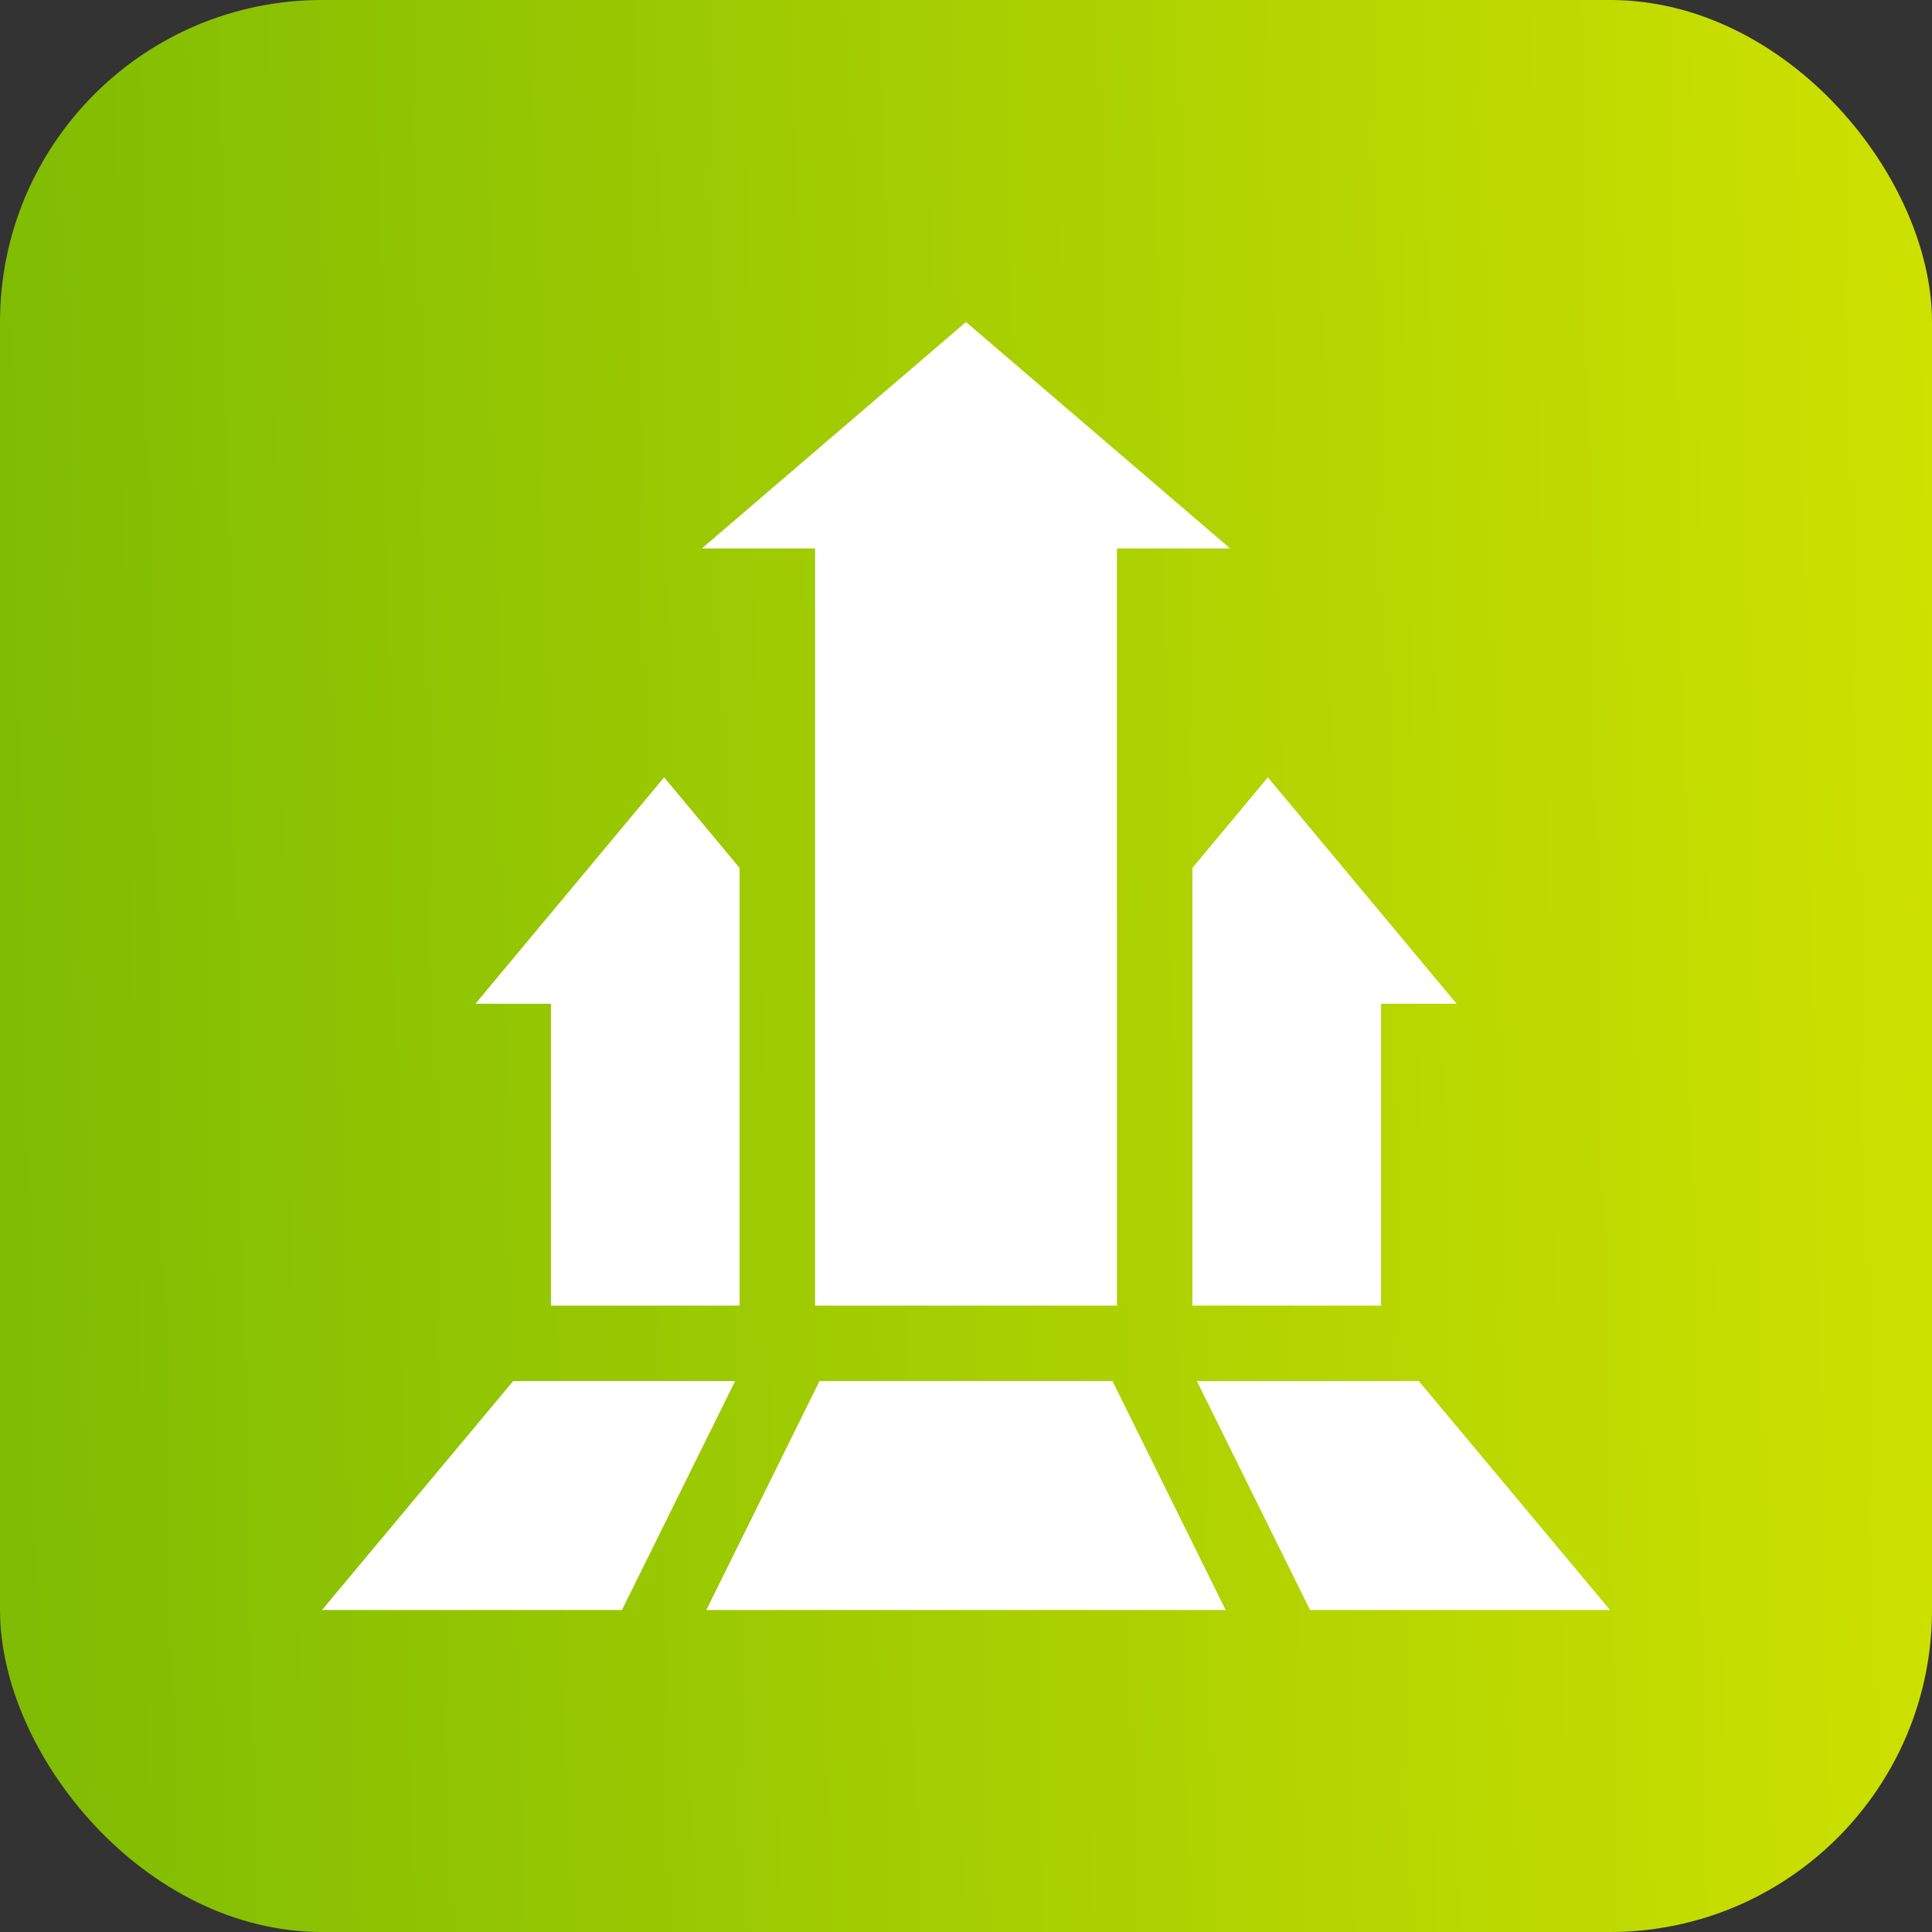
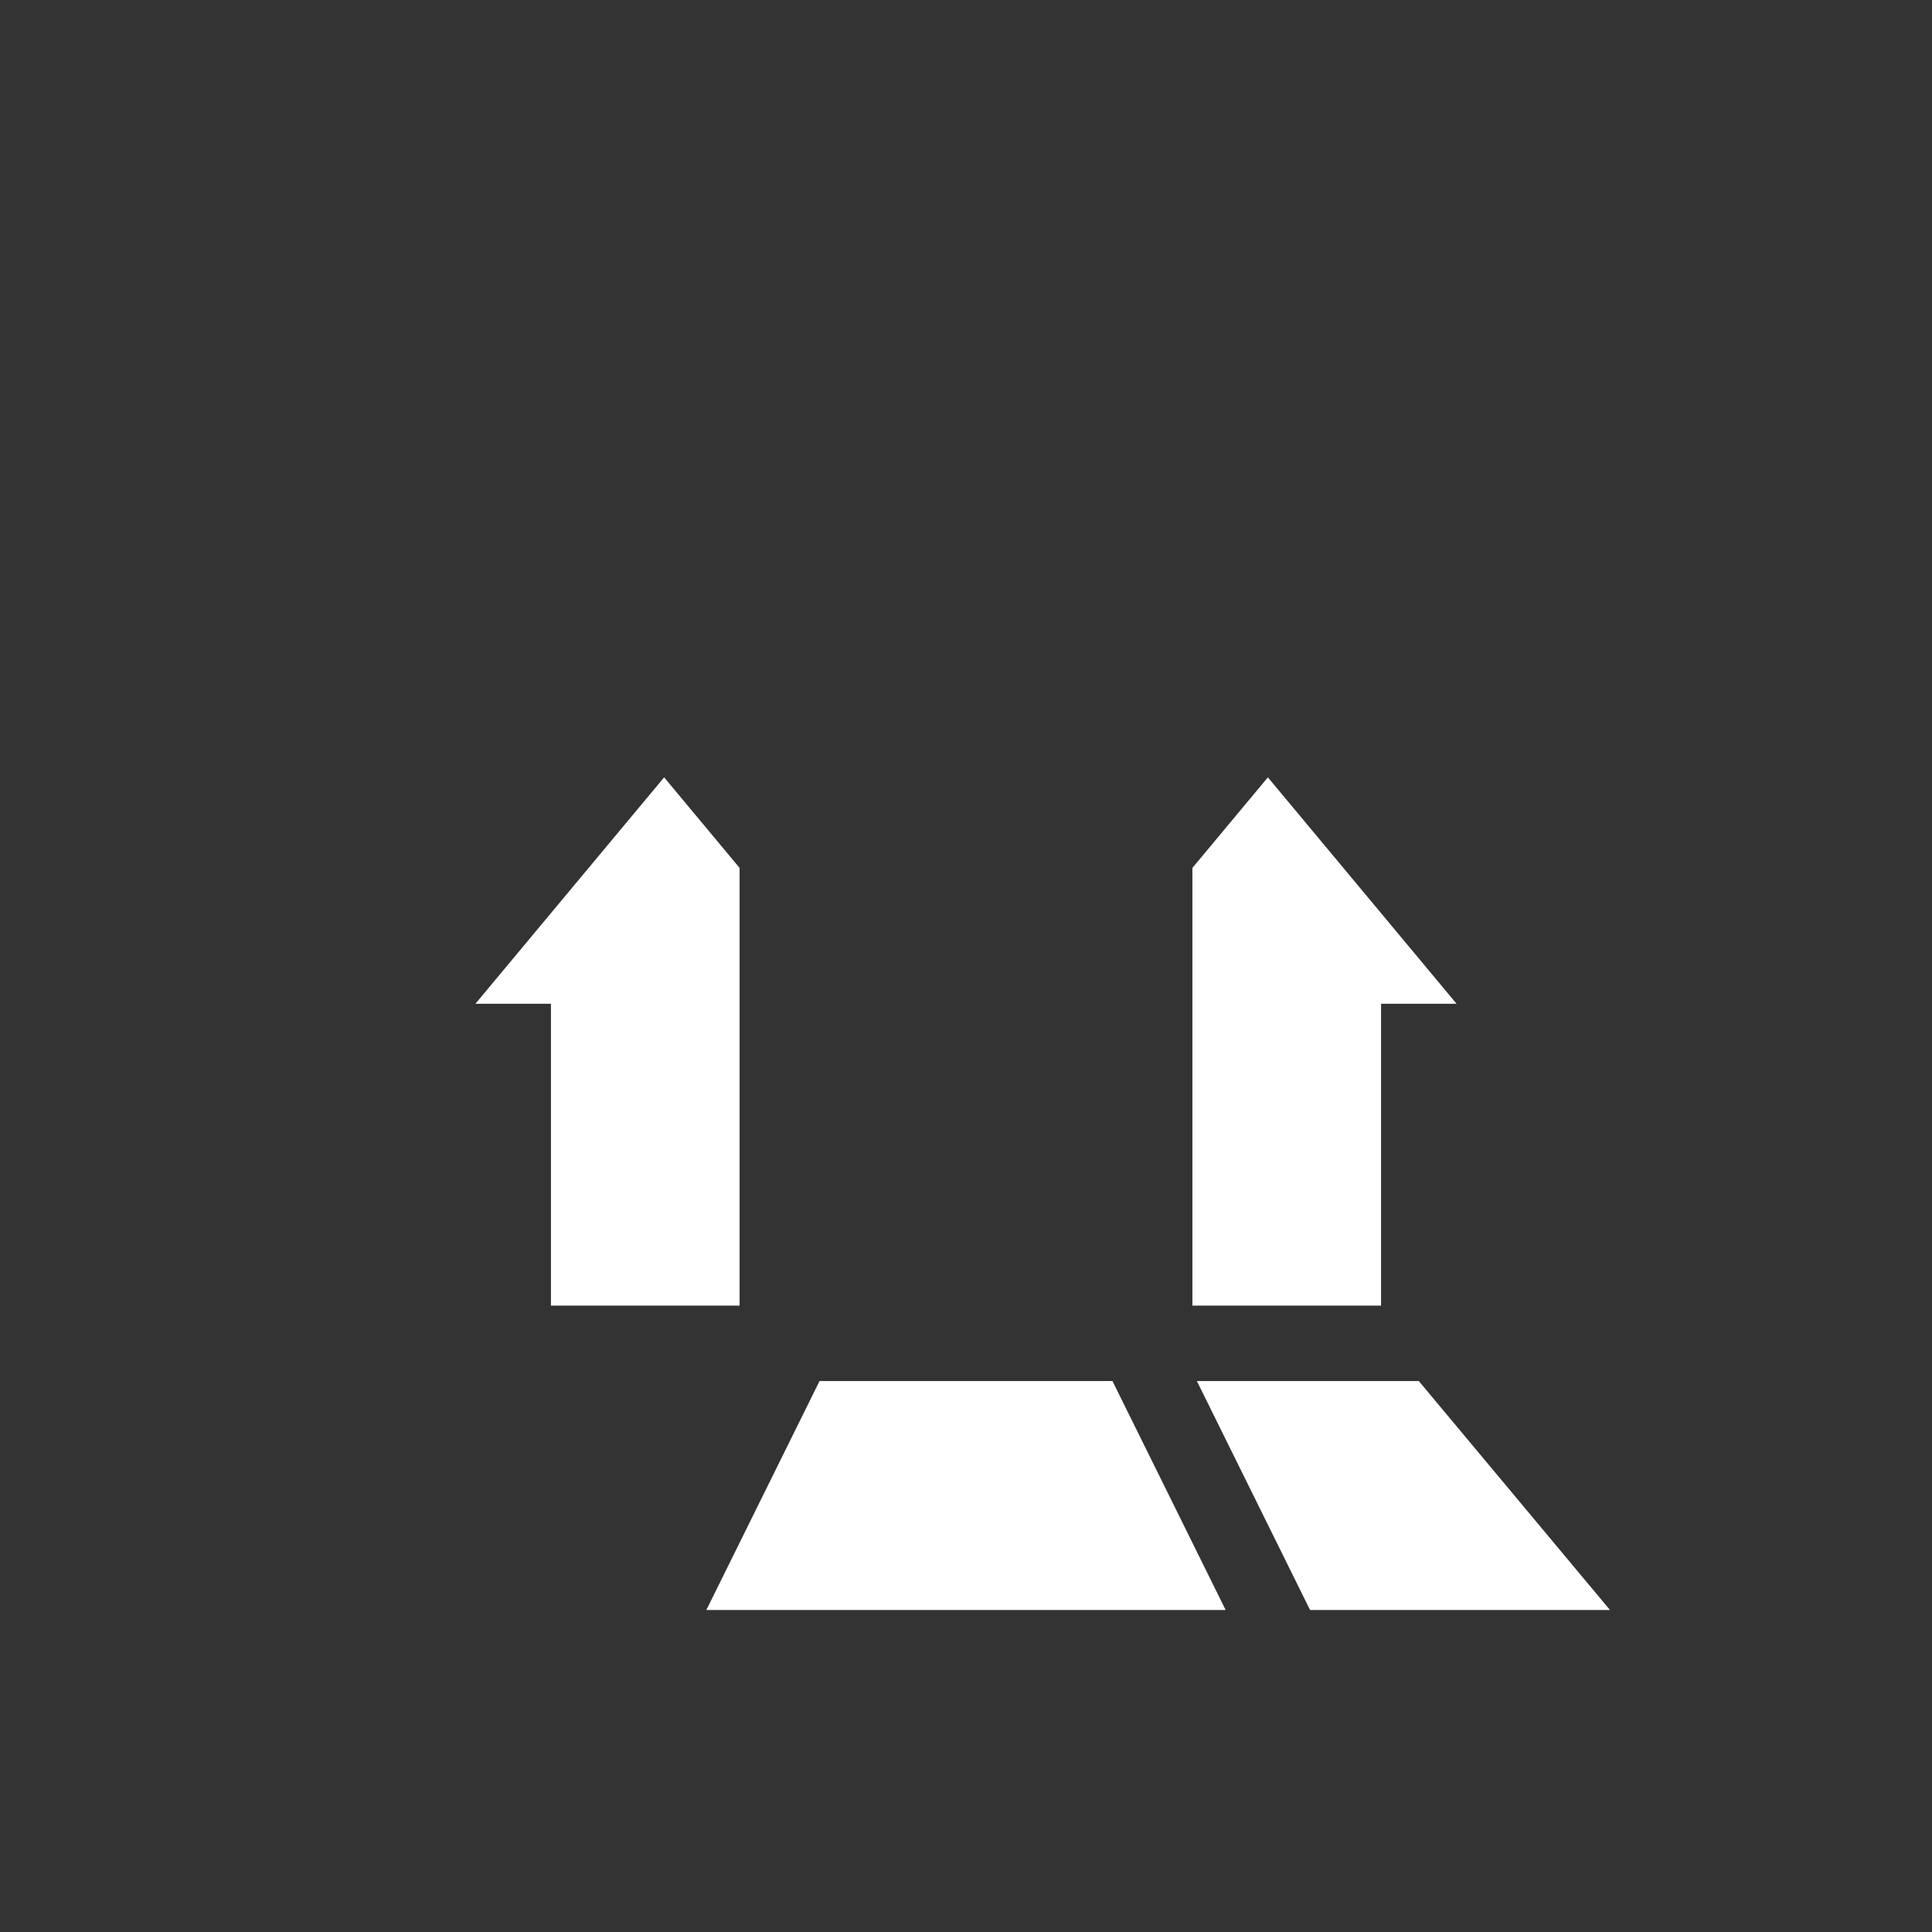
<svg xmlns="http://www.w3.org/2000/svg" width="48" height="48" viewBox="0 0 48 48" fill="none">
  <rect x="0" y="0" width="48" height="48" fill="#333333" stroke="none" />
-   <rect width="48" height="48" rx="8" fill="url(#paint0_linear_5044_13263)" />
-   <path d="M17.438 13.625H20.25V32.438H27.75V13.625H30.562L24 8L17.438 13.625Z" fill="white" />
  <path d="M34.312 24.938H36.188L31.5 19.313L29.625 21.563V32.438H34.312V24.938Z" fill="white" />
  <path d="M18.375 32.438V21.563L16.5 19.313L11.812 24.938H13.688V32.438H18.375Z" fill="white" />
  <path d="M29.736 34.312L32.548 40H40L35.25 34.312H29.736Z" fill="white" />
  <path d="M20.361 34.312L17.549 40H30.451L27.639 34.312H20.361Z" fill="white" />
-   <path d="M18.264 34.312H12.75L8 40H15.452L18.264 34.312Z" fill="white" />
  <defs>
    <linearGradient id="paint0_linear_5044_13263" x1="-4.2515e-06" y1="24" x2="53.148" y2="22.951" gradientUnits="userSpaceOnUse">
      <stop stop-color="#7FBC03" />
      <stop offset="0.932" stop-color="#D0E200" />
    </linearGradient>
  </defs>
</svg>